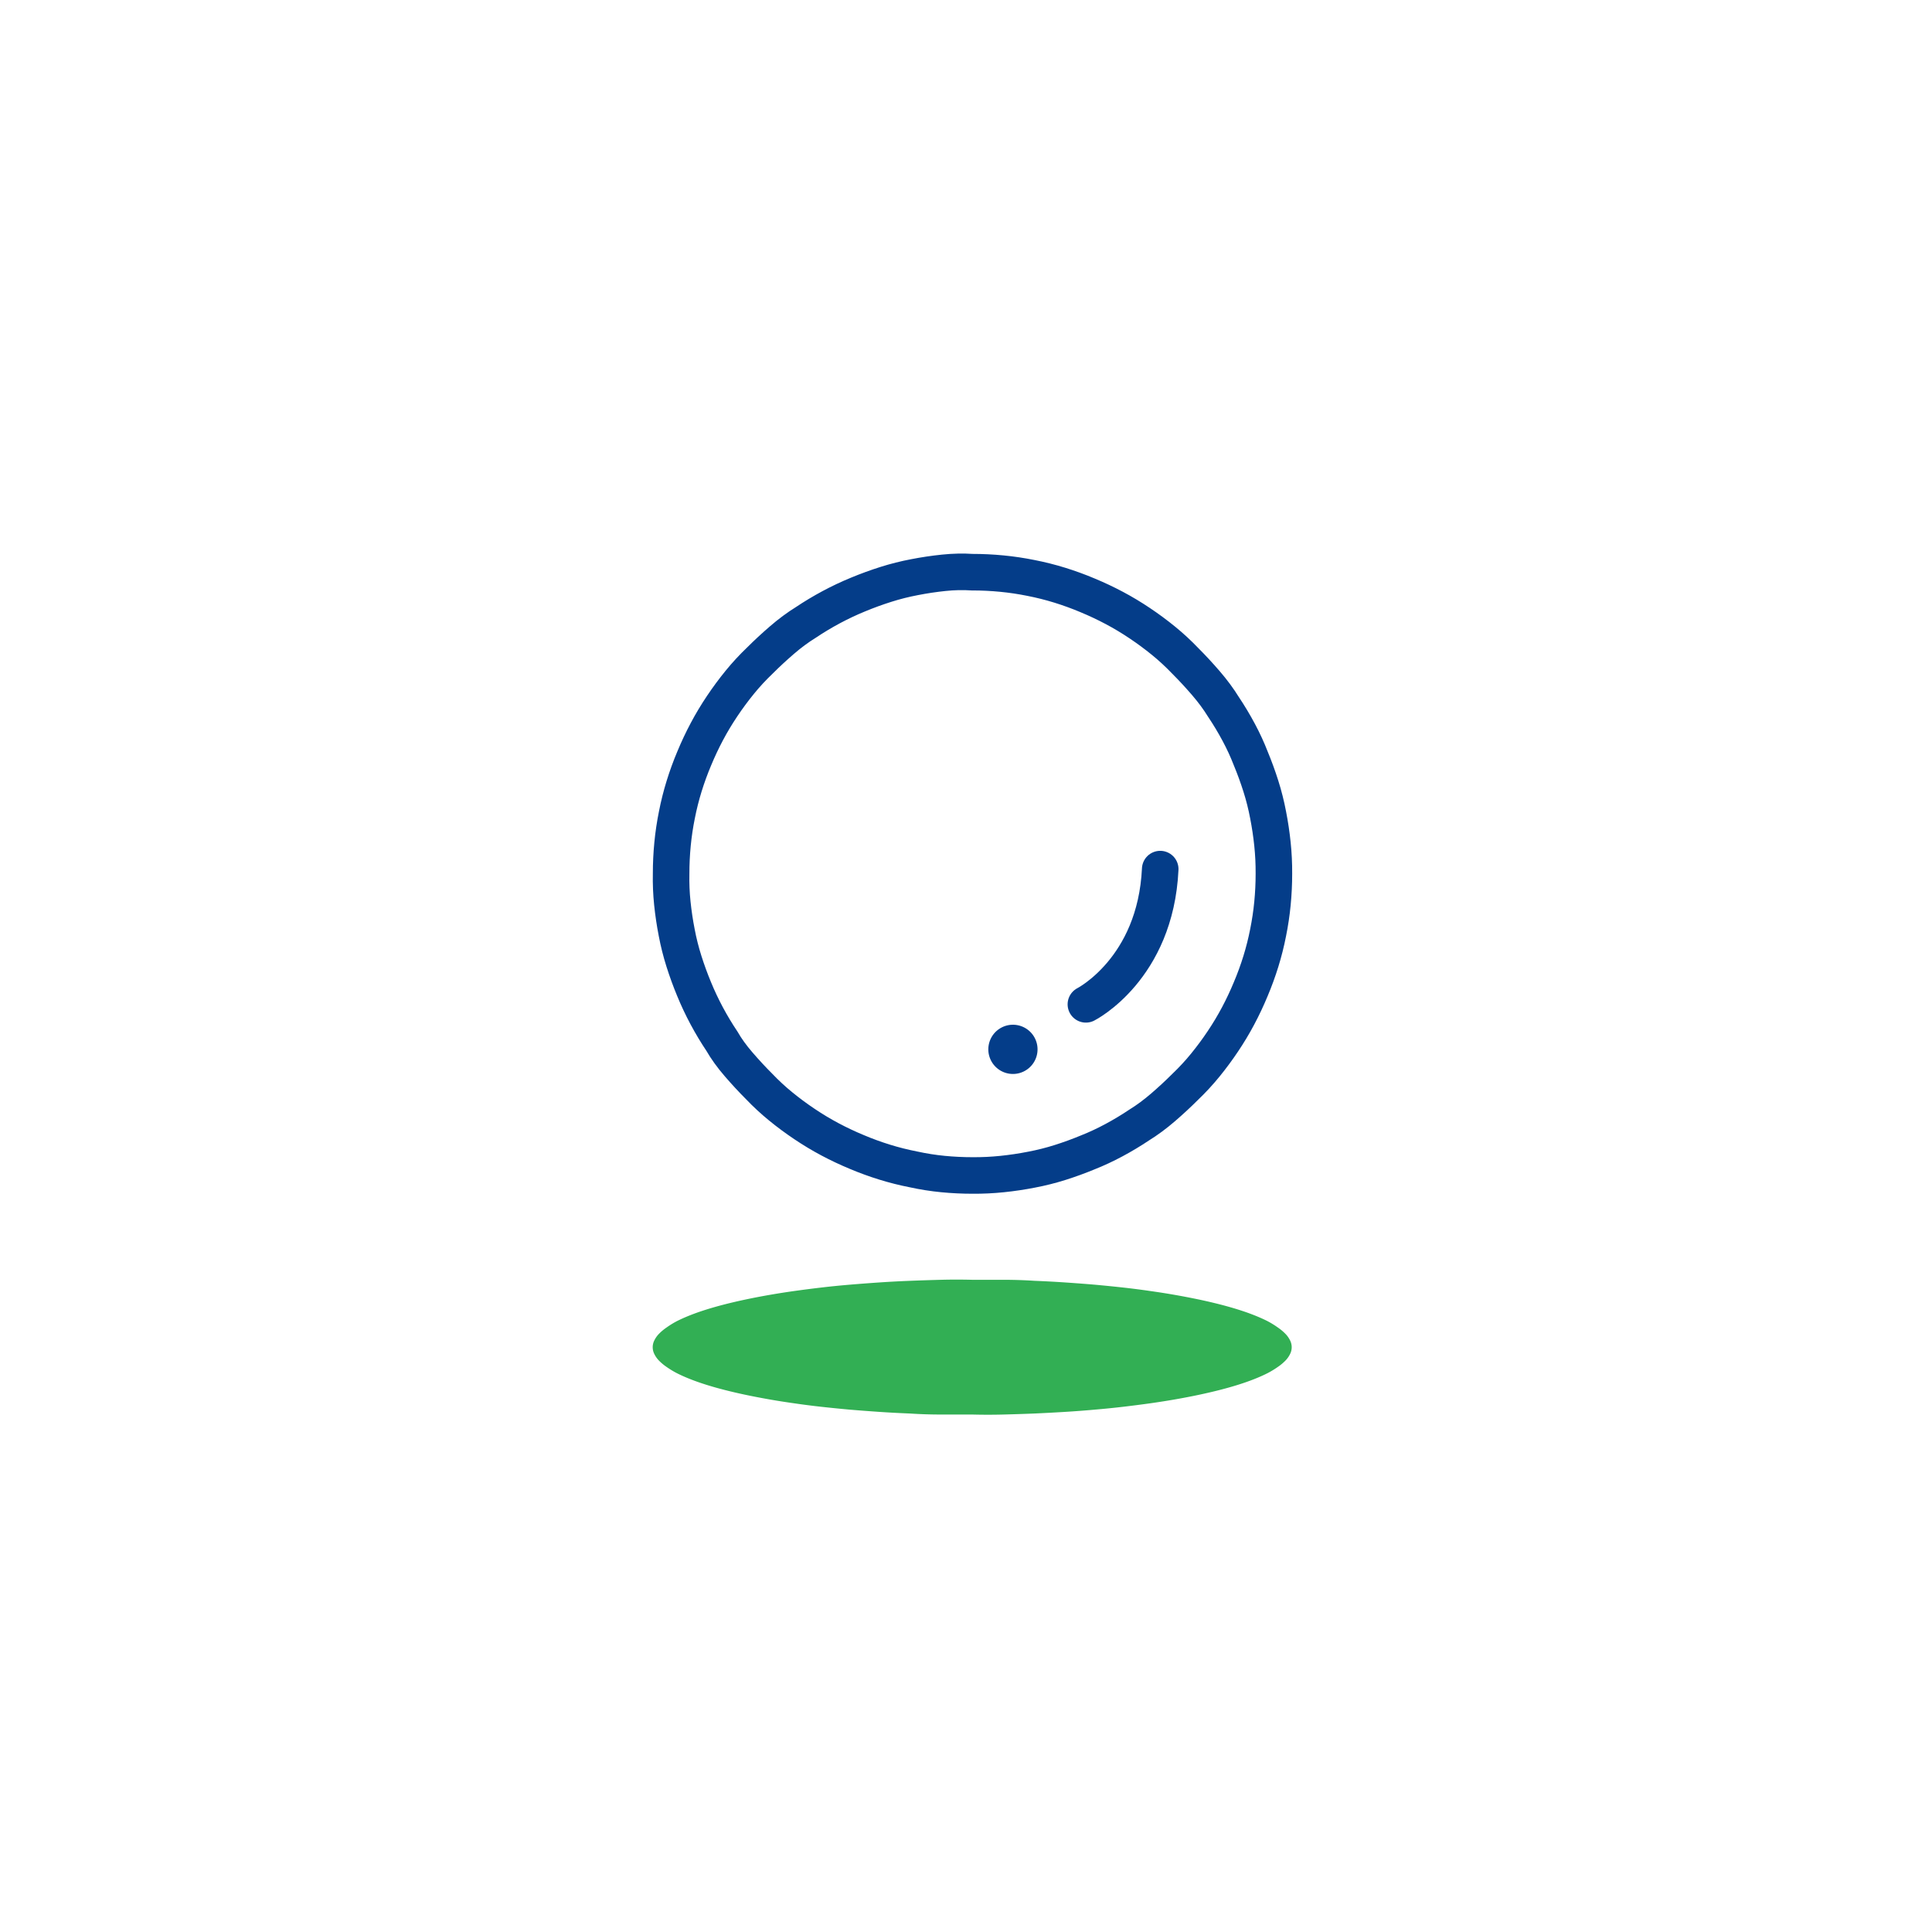
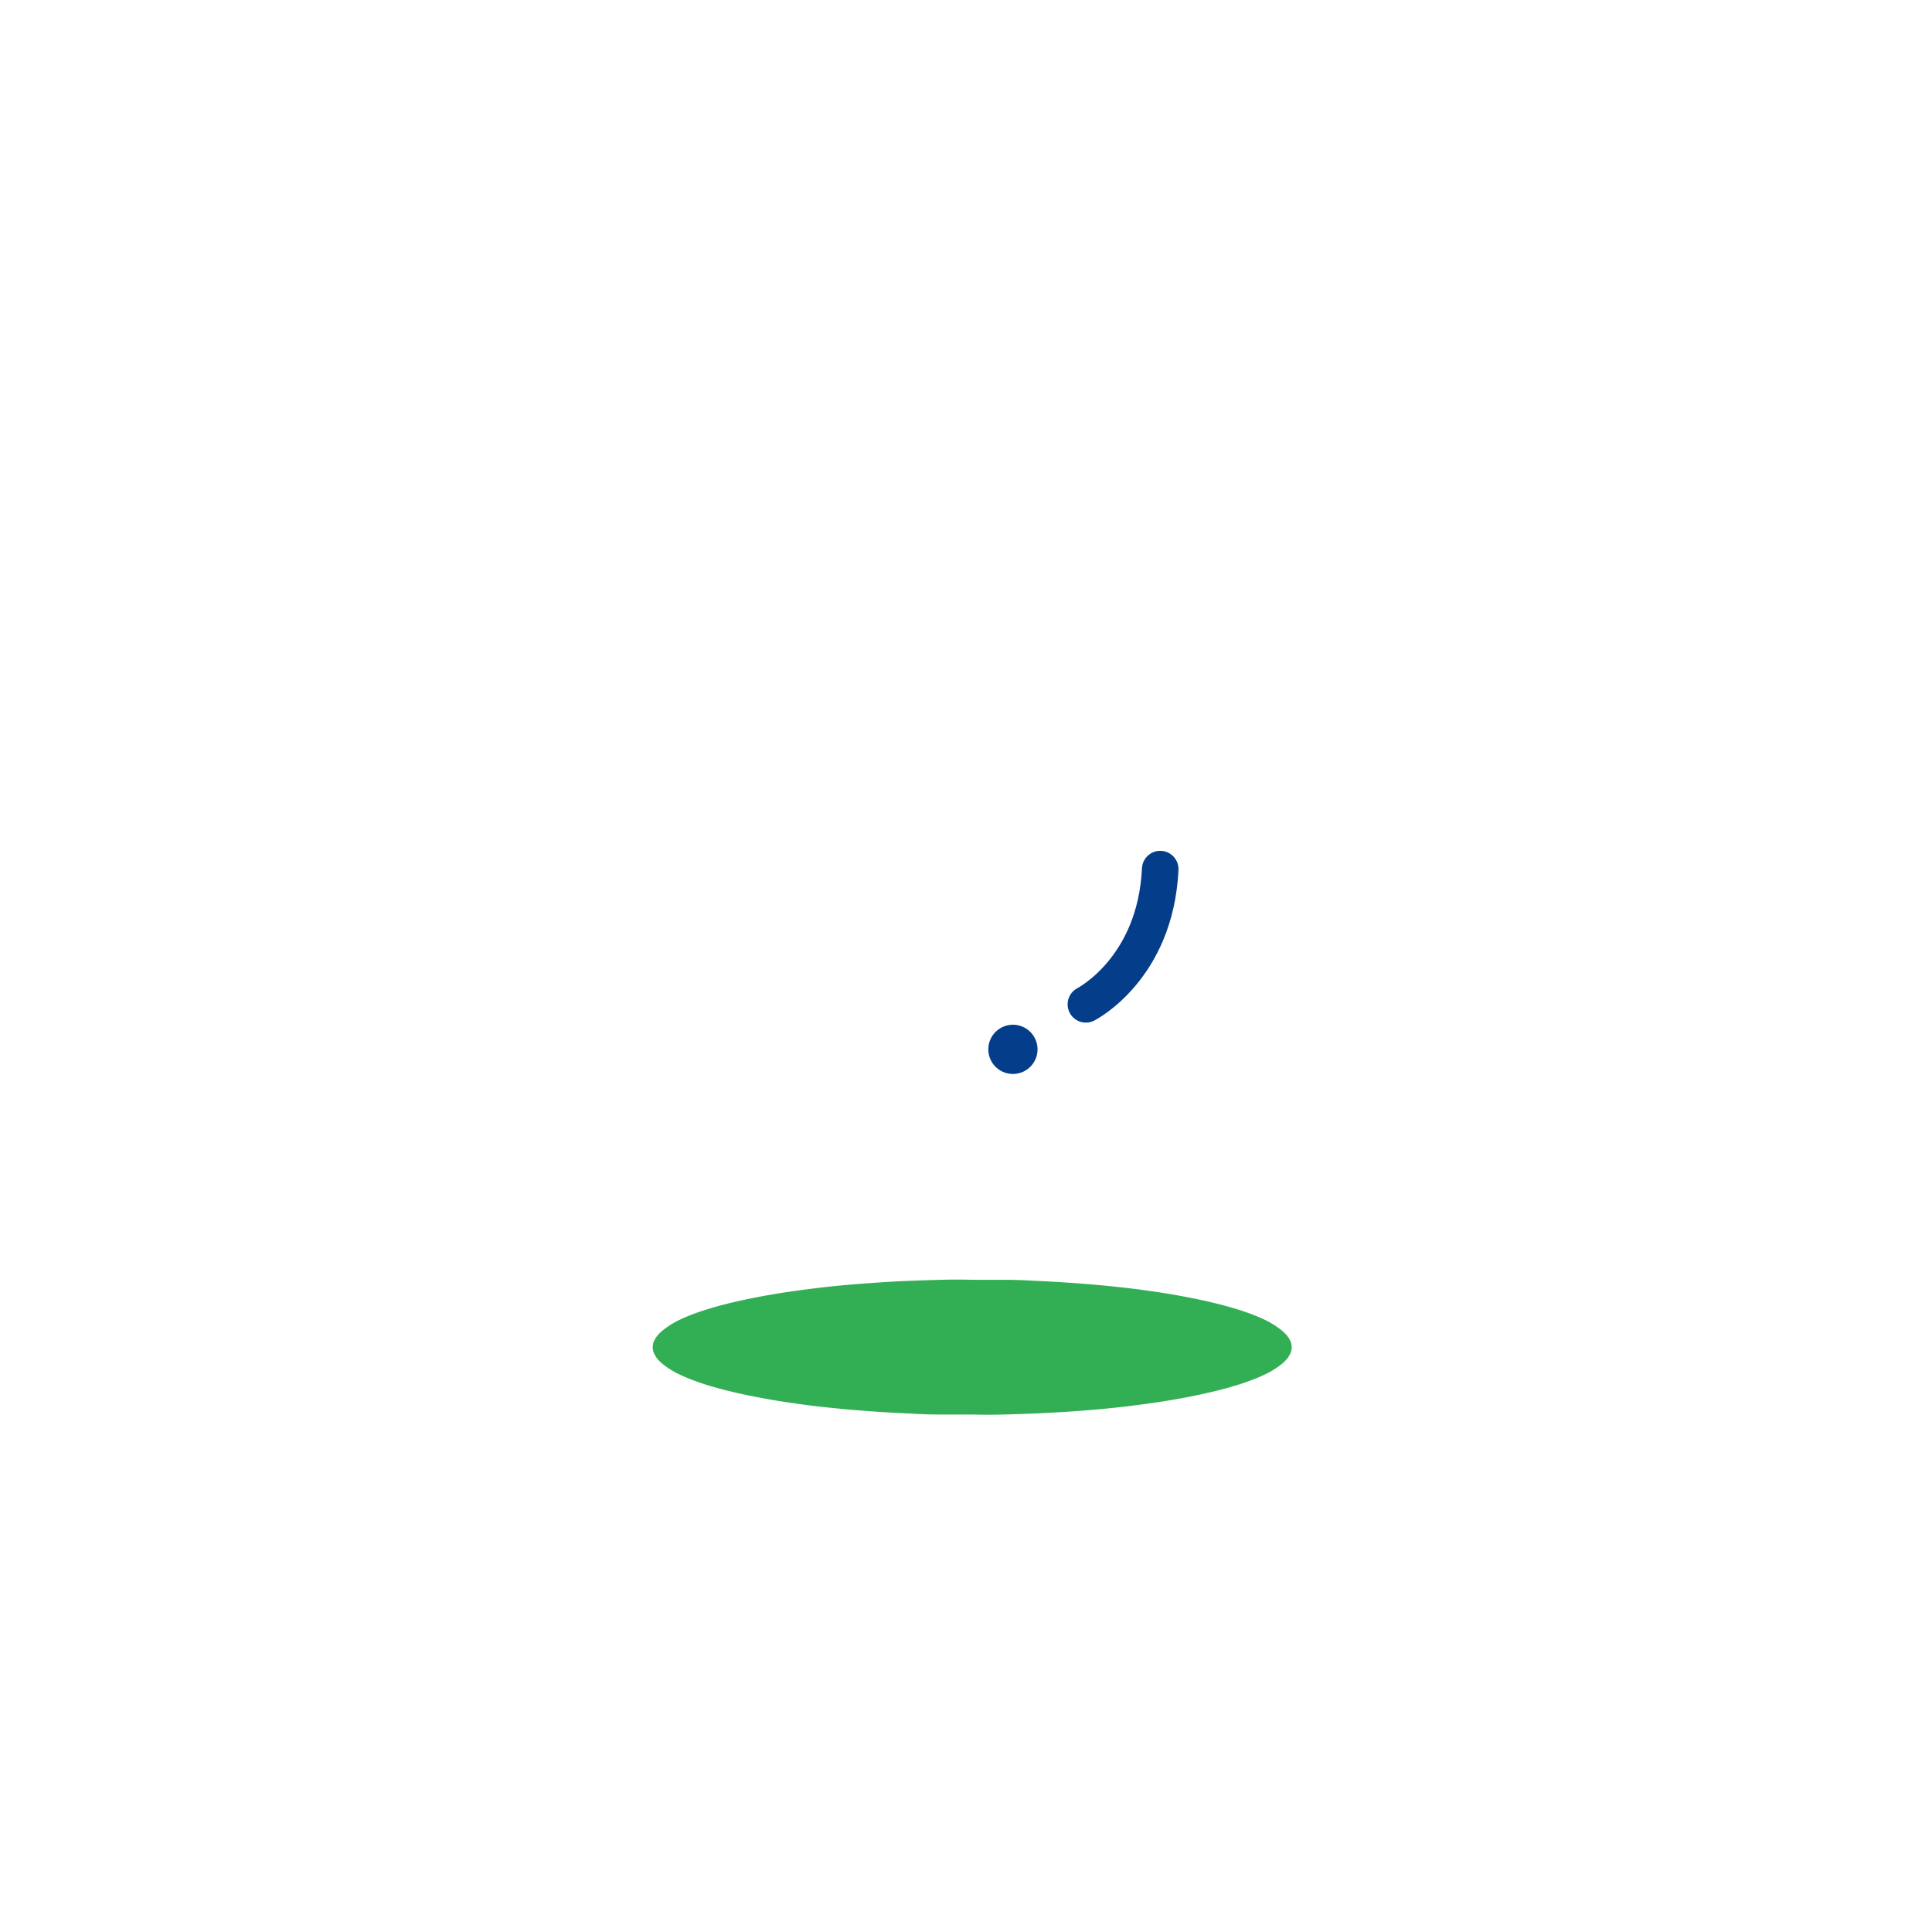
<svg xmlns="http://www.w3.org/2000/svg" width="190" height="190" viewBox="0 0 190 190">
  <title>アートボード 1</title>
  <path d="M95.61,125.86q1.55,0,3.08,0t3.05.1q1.52.06,3,.16t2.91.22q1.43.13,2.79.28t2.65.34q1.29.18,2.48.39t2.29.44q1.09.23,2.07.48t1.84.52q.86.27,1.59.56t1.32.59a8.91,8.91,0,0,1,1,.62,4.77,4.77,0,0,1,.75.63,2.49,2.49,0,0,1,.45.65,1.48,1.48,0,0,1,0,1.3,2.49,2.49,0,0,1-.45.65,4.79,4.79,0,0,1-.75.63,8.91,8.91,0,0,1-1,.61q-.59.3-1.32.59t-1.59.56q-.86.27-1.84.52t-2.07.48q-1.09.23-2.29.44t-2.48.39q-1.29.18-2.65.34t-2.79.28q-1.43.13-2.91.22t-3,.16q-1.52.06-3.05.1t-3.08,0q-1.55,0-3.08,0t-3.05-.1q-1.52-.06-3-.16t-2.91-.22q-1.43-.13-2.79-.28t-2.65-.34q-1.29-.18-2.48-.39t-2.29-.44q-1.09-.23-2.07-.48t-1.84-.52q-.86-.27-1.59-.56t-1.32-.59a8.91,8.91,0,0,1-1-.61,4.78,4.78,0,0,1-.75-.63,2.48,2.48,0,0,1-.45-.65,1.48,1.48,0,0,1,0-1.3,2.49,2.49,0,0,1,.45-.65,4.77,4.77,0,0,1,.75-.63,8.91,8.91,0,0,1,1-.62q.59-.3,1.32-.59t1.59-.56q.86-.27,1.84-.52t2.07-.48q1.09-.23,2.29-.44t2.48-.39q1.29-.18,2.65-.34t2.79-.28q1.43-.12,2.91-.22t3-.16q1.52-.06,3.05-.1T95.61,125.86Z" style="fill:#32af54" />
-   <path d="M95.61,56.27q1.46,0,2.91.14t2.88.43q1.43.28,2.82.71t2.74,1q1.35.56,2.63,1.24t2.5,1.5q1.21.81,2.34,1.73t2.16,2q1,1,2,2.16t1.73,2.34q.81,1.21,1.5,2.5T123,74.58q.56,1.35,1,2.74t.71,2.82q.28,1.43.43,2.88t.14,2.91q0,1.46-.14,2.91t-.43,2.88q-.28,1.43-.71,2.82t-1,2.74q-.56,1.35-1.24,2.63t-1.5,2.5q-.81,1.21-1.73,2.34t-2,2.16q-1,1-2.16,2t-2.34,1.73q-1.21.81-2.5,1.5T107,113.32q-1.35.56-2.74,1t-2.82.71q-1.43.28-2.88.43t-2.91.14q-1.46,0-2.91-.14T89.82,115q-1.43-.28-2.82-.71t-2.74-1q-1.35-.56-2.63-1.24t-2.5-1.5q-1.21-.81-2.34-1.73t-2.16-2q-1-1-2-2.16T71,102.4q-.81-1.21-1.5-2.5t-1.24-2.63q-.56-1.35-1-2.74t-.71-2.82q-.28-1.43-.43-2.88T66,85.92q0-1.46.14-2.91t.43-2.88q.28-1.43.71-2.82t1-2.74q.56-1.35,1.24-2.63t1.5-2.5q.81-1.21,1.73-2.34t2-2.16q1-1,2.16-2t2.34-1.73q1.21-.81,2.5-1.5t2.63-1.24q1.35-.56,2.74-1t2.82-.71q1.43-.28,2.88-.43T95.61,56.27Z" style="fill:none;stroke:#043d89;stroke-width:3.594px" />
  <path d="M114.1,85.47c-.46,9.83-7.31,13.3-7.31,13.3" style="fill:none;stroke:#043d89;stroke-linecap:round;stroke-width:3.594px" />
  <path d="M99.5,100.78a2.42,2.42,0,1,1-.92.23A2.39,2.39,0,0,1,99.5,100.78Z" style="fill:#043d89" />
</svg>